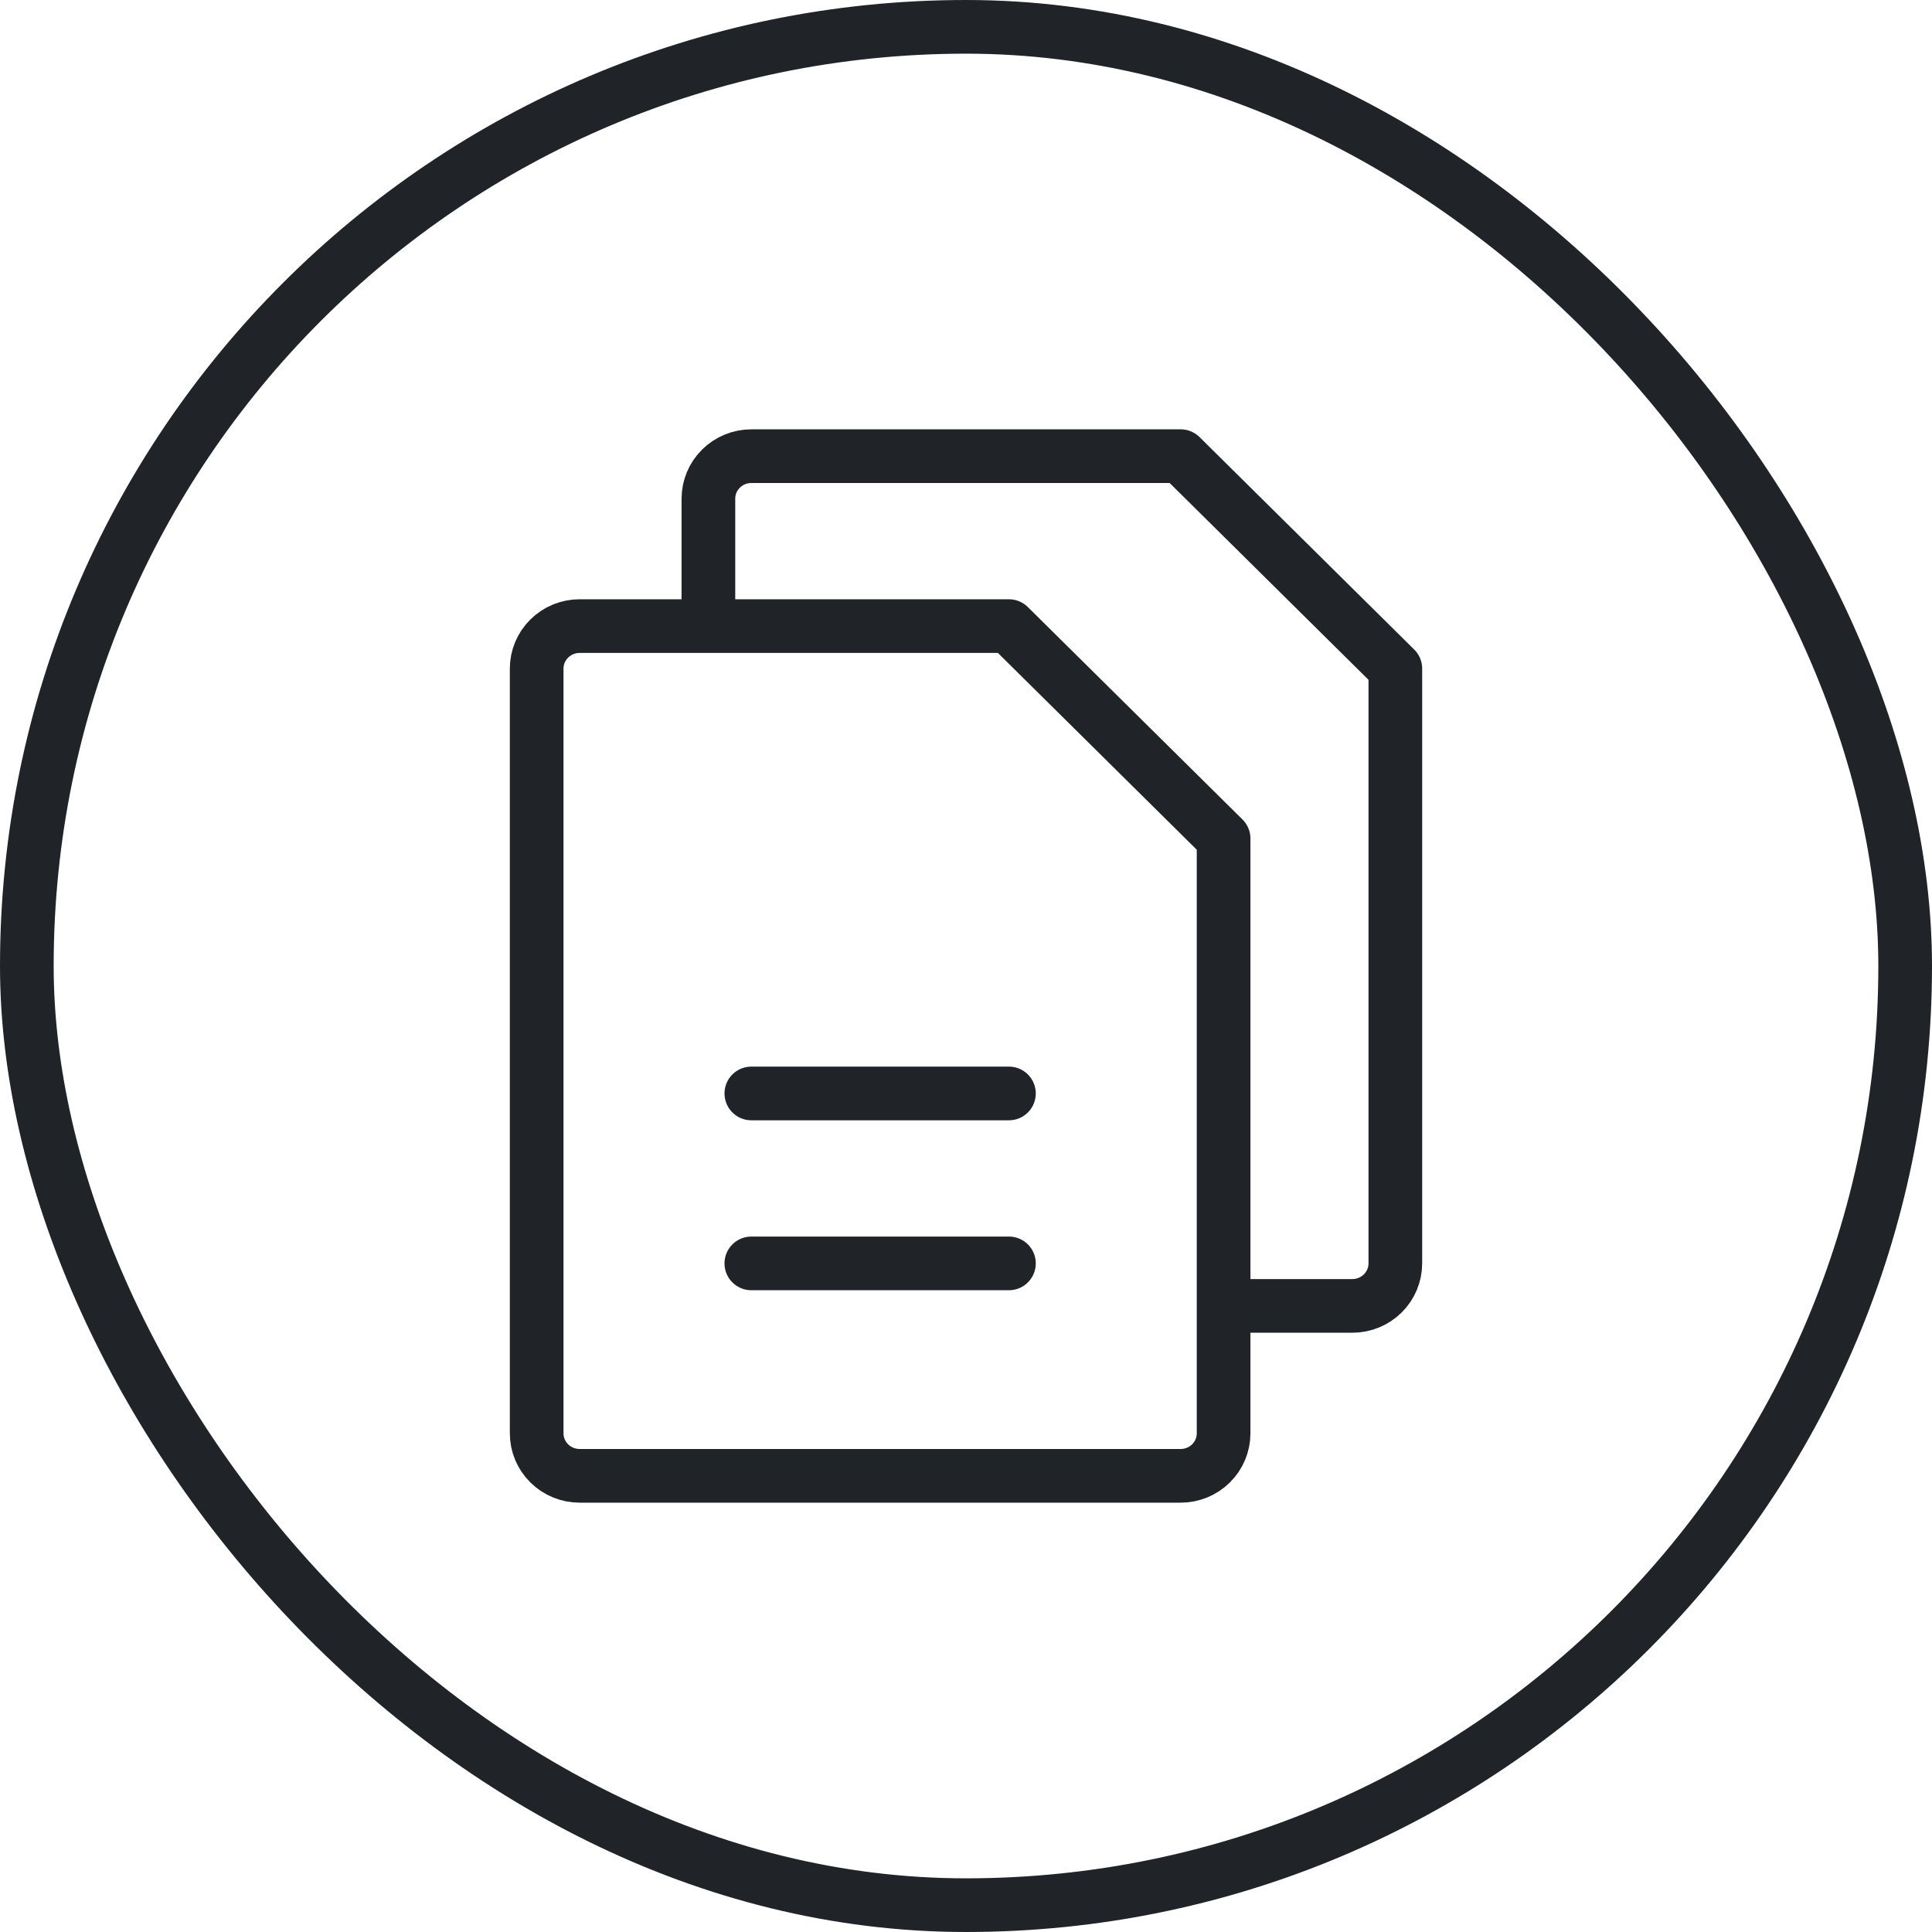
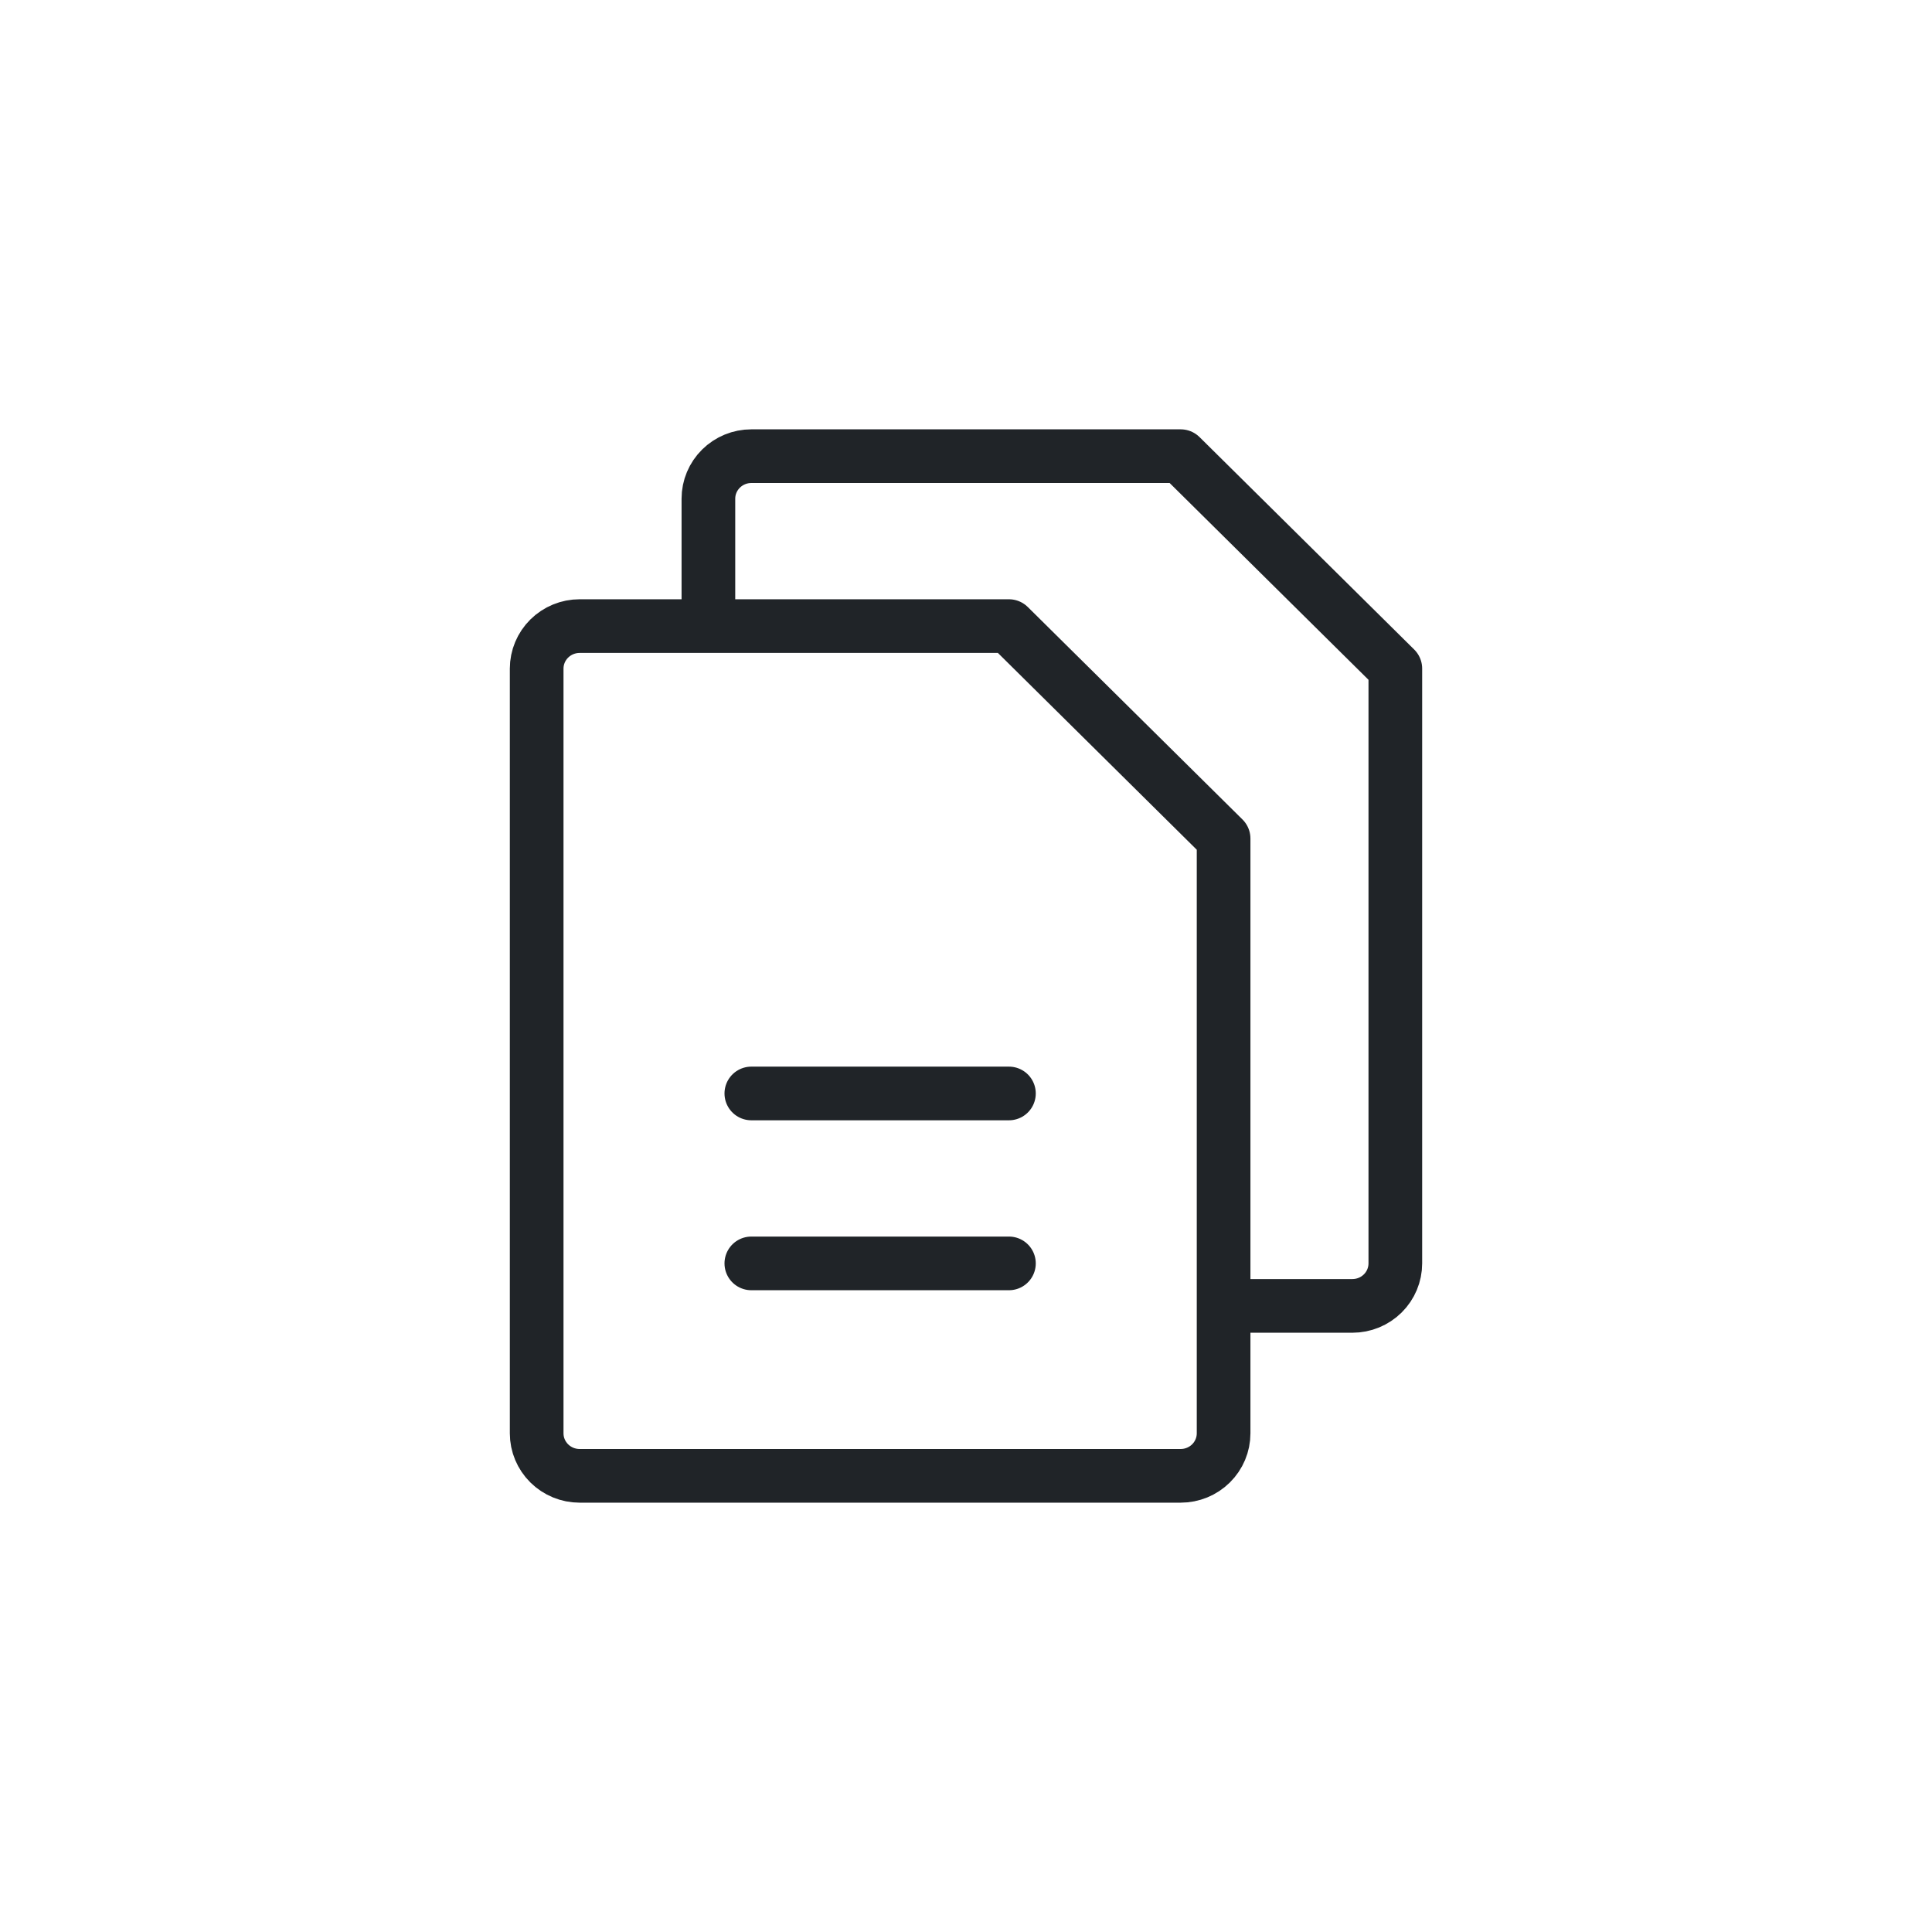
<svg xmlns="http://www.w3.org/2000/svg" width="72" height="72" viewBox="0 0 72 72" fill="none">
-   <rect x="1" y="1" width="70" height="70" rx="35" stroke="#202428" stroke-width="2" />
  <path d="M26.4 23.333V18.583C26.4 18.163 26.569 17.761 26.869 17.464C27.169 17.167 27.576 17 28 17H44L52 24.917V47.083C52 47.503 51.831 47.906 51.531 48.203C51.231 48.5 50.824 48.667 50.4 48.667H45.6M28 40.75H37.6M28 47.083H37.6M44 55H21.6C21.176 55 20.769 54.833 20.469 54.536C20.169 54.239 20 53.837 20 53.417V24.917C20 24.497 20.169 24.094 20.469 23.797C20.769 23.5 21.176 23.333 21.6 23.333H37.6L45.6 31.25V53.417C45.6 53.837 45.431 54.239 45.131 54.536C44.831 54.833 44.424 55 44 55Z" stroke="#202428" stroke-width="2" stroke-linecap="round" stroke-linejoin="round" />
</svg>